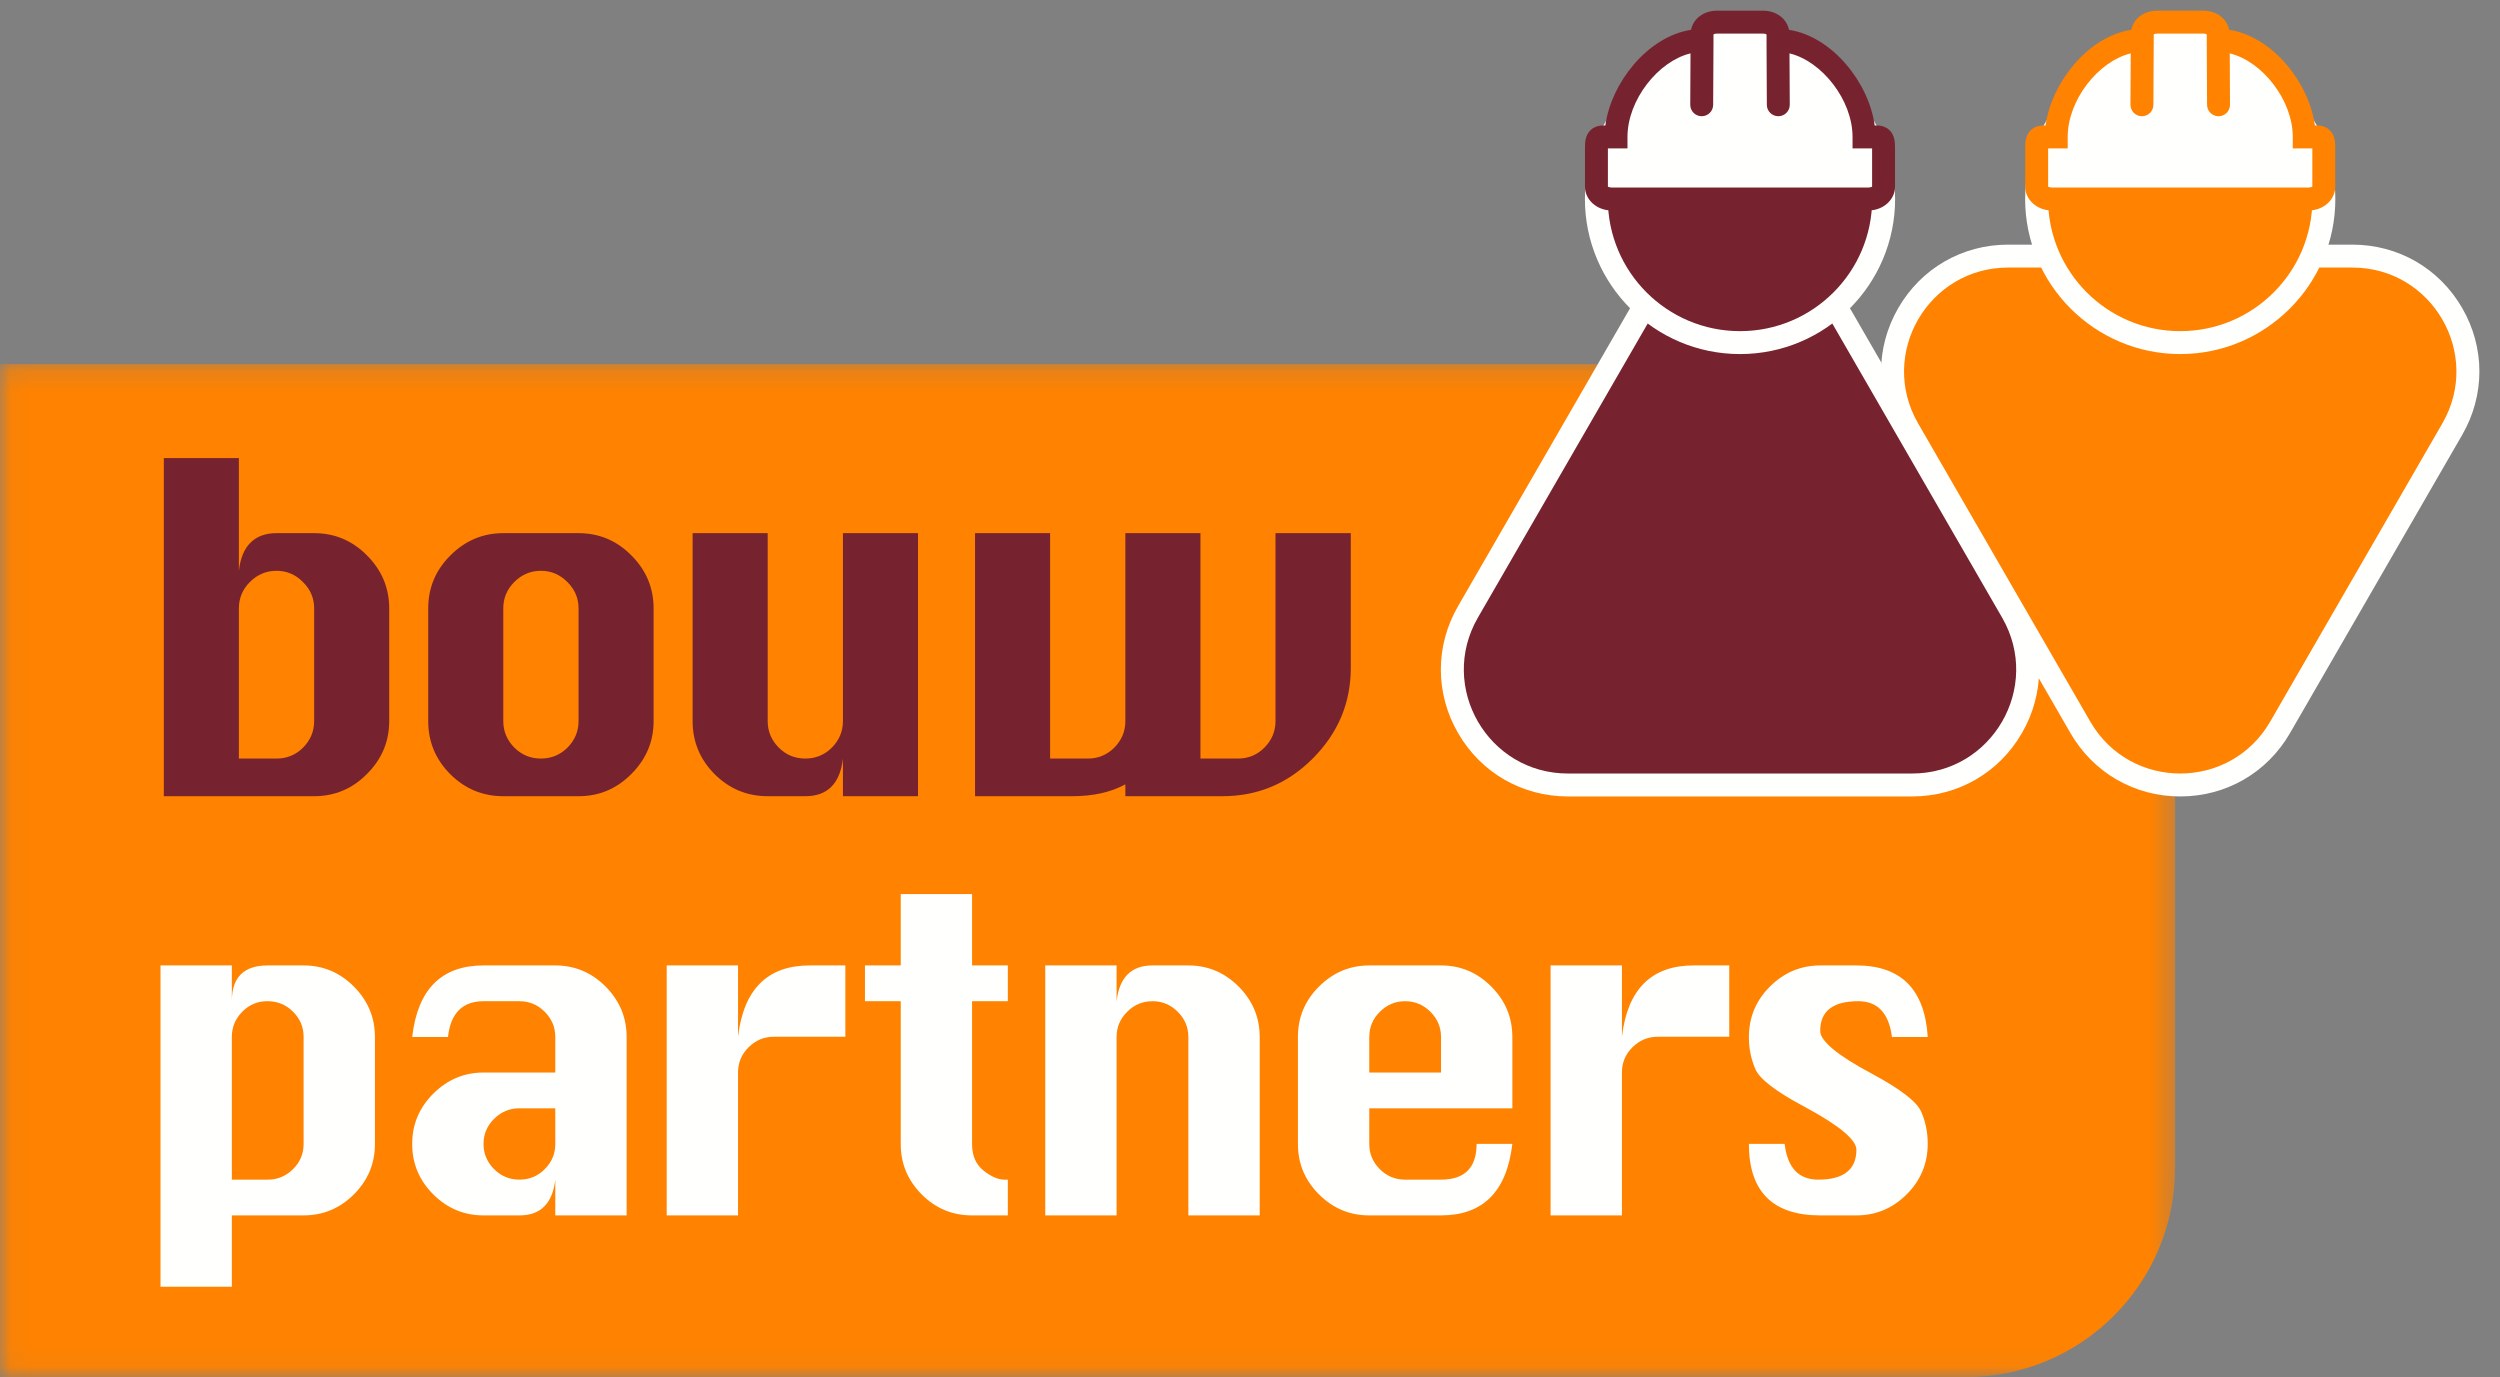
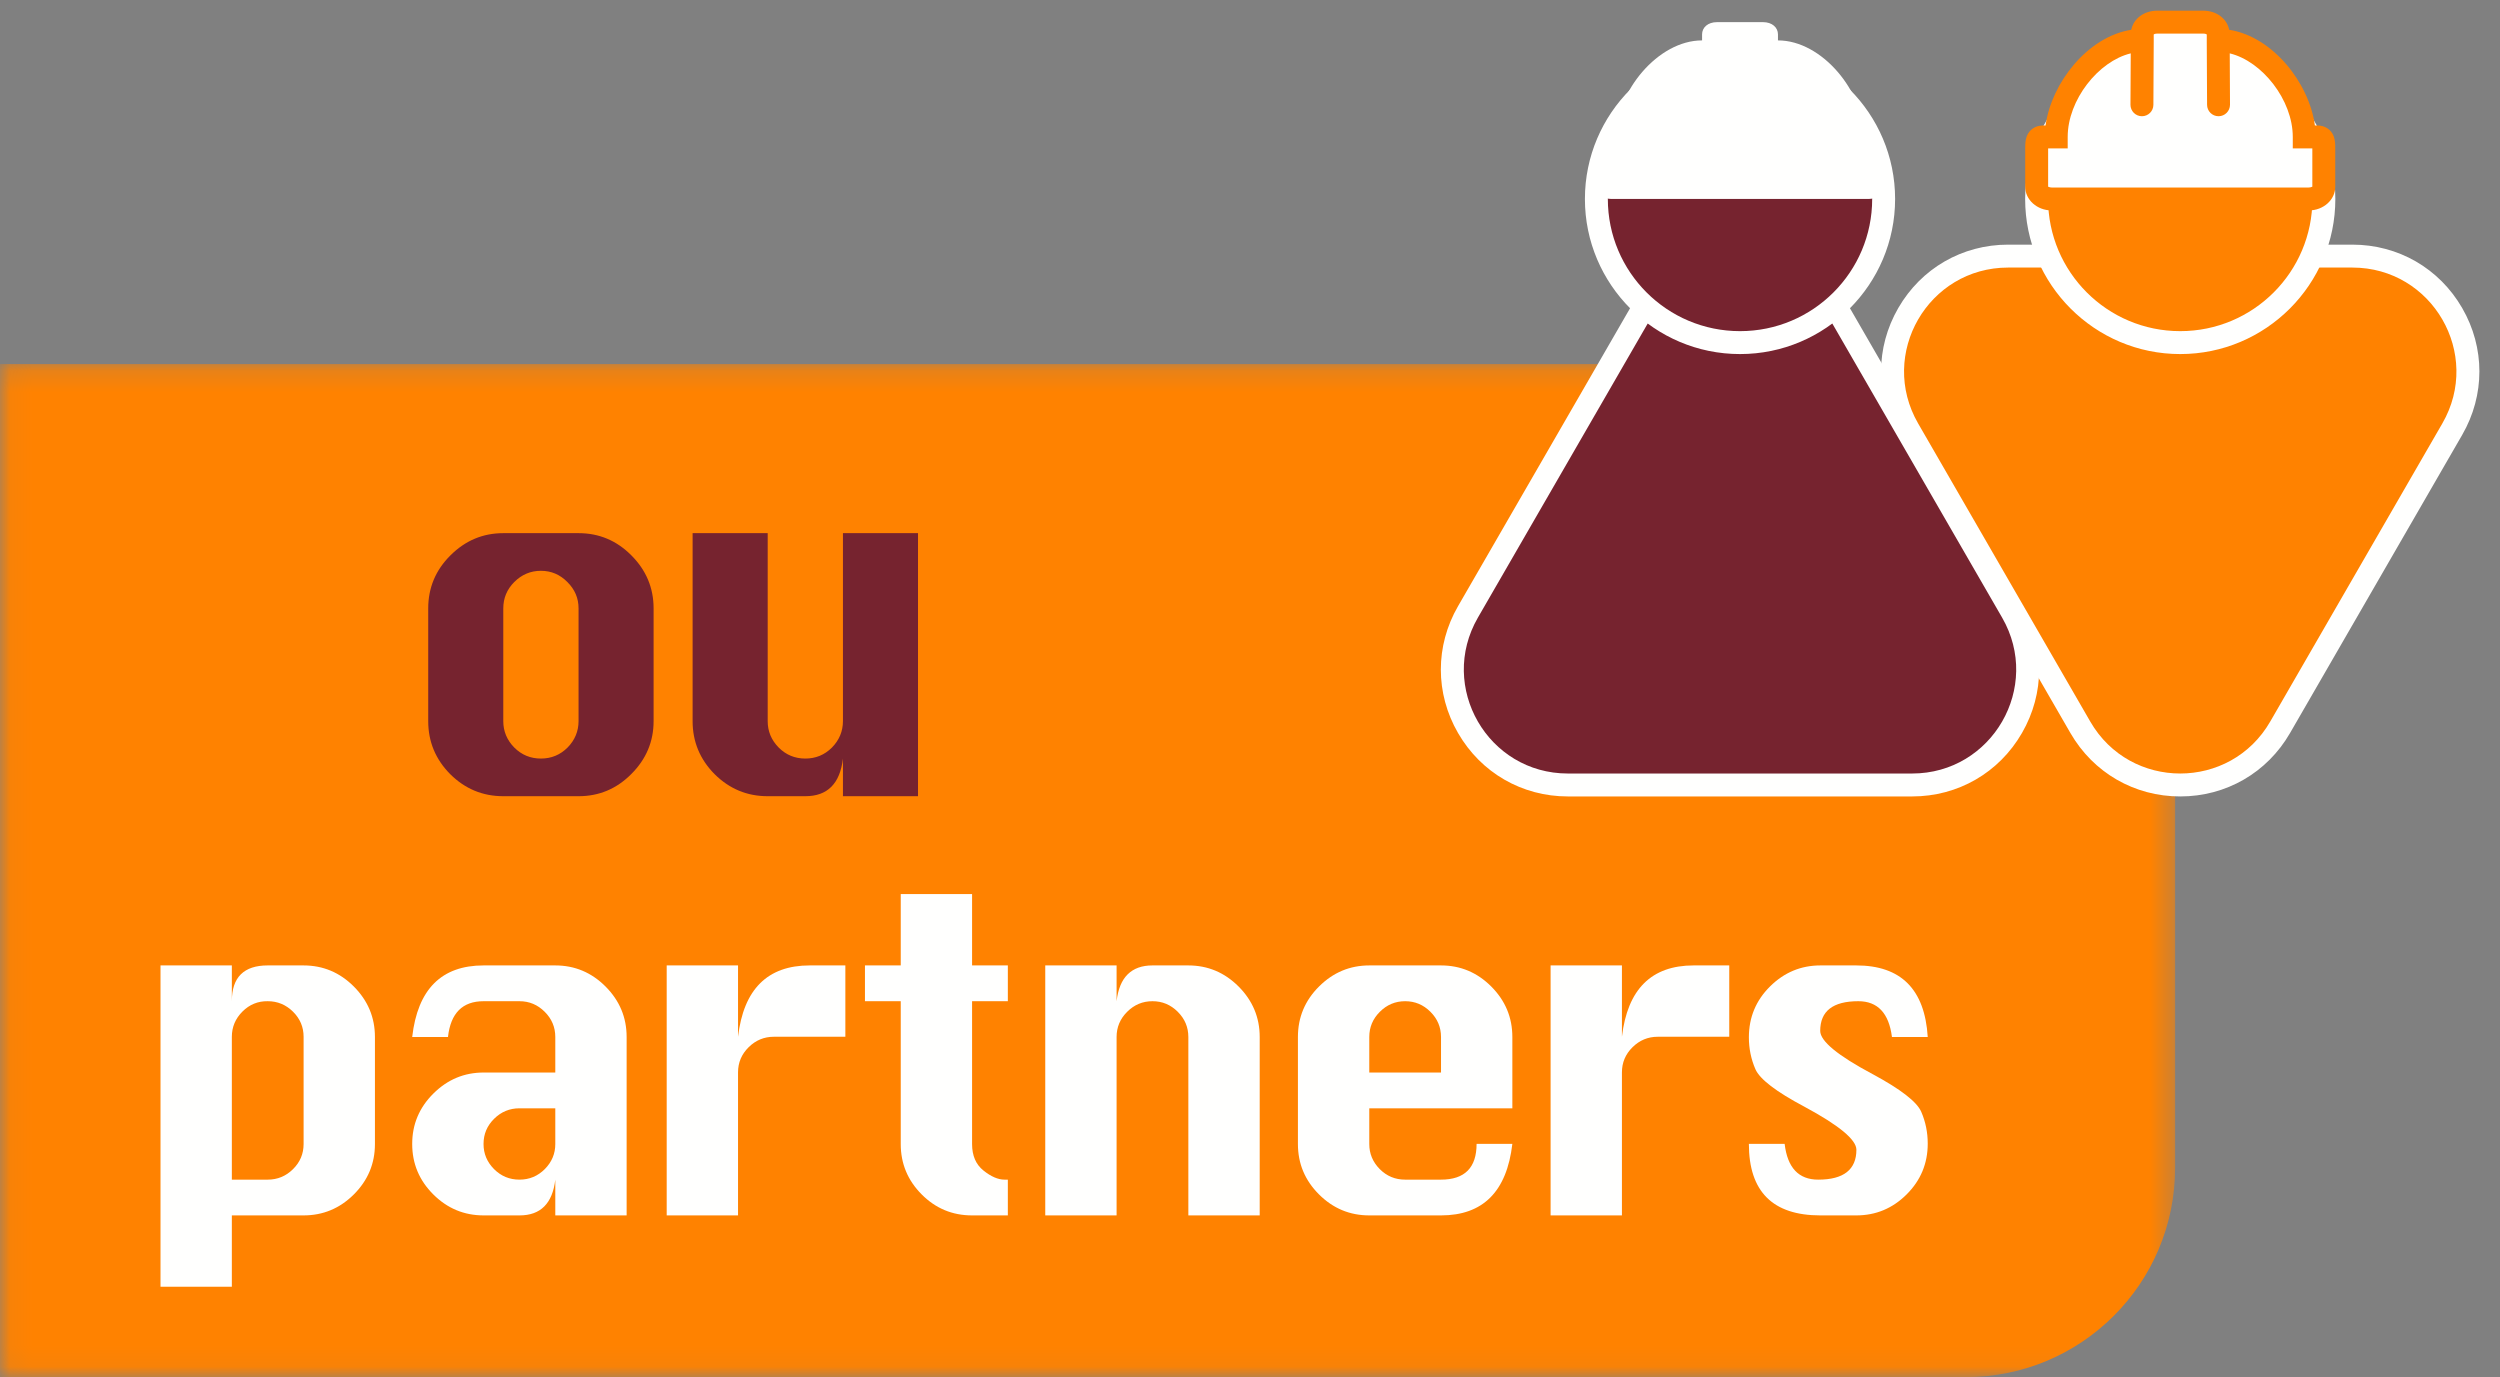
<svg xmlns="http://www.w3.org/2000/svg" xmlns:xlink="http://www.w3.org/1999/xlink" width="118px" height="65px" viewBox="0 0 118 65" version="1.1">
  <rect x="0" y="0" width="118" height="65" fill="#808080" stroke="none" />
  <title>Logo-Bouwpartners</title>
  <desc>Created with Sketch.</desc>
  <defs>
    <polygon id="path-1" points="0.06 0.183 102.666 0.183 102.666 47.94 0.06 47.94" />
  </defs>
  <g id="Logo-Bouwpartners" stroke="none" stroke-width="1" fill="none" fill-rule="evenodd">
    <g id="Logo_Bouwpartners_zonder-Pay-Off_PMS">
      <g id="Group-3" transform="translate(0, 17)">
        <mask id="mask-2" fill="white">
          <use xlink:href="#path-1" />
        </mask>
        <g id="Clip-2" />
        <path d="M0,0.183 L102.666,0.183 L102.666,38.12 C102.666,43.576 98.243,48 92.787,48 L0,48 L0,0.183" id="Fill-1" fill="#FF8200" mask="url(#mask-2)" />
      </g>
-       <path d="M11.275,35.804 L13.051,35.804 C13.543,35.804 13.962,35.631 14.309,35.284 C14.655,34.931 14.828,34.515 14.828,34.038 L14.828,28.718 C14.828,28.233 14.652,27.818 14.298,27.471 C13.952,27.118 13.536,26.942 13.051,26.942 C12.567,26.942 12.147,27.118 11.794,27.471 C11.448,27.818 11.275,28.233 11.275,28.718 L11.275,35.804 Z M7.732,37.581 L7.732,21.622 L11.275,21.622 L11.275,26.942 C11.344,26.346 11.527,25.903 11.825,25.612 C12.123,25.314 12.532,25.165 13.051,25.165 L14.828,25.165 C15.797,25.165 16.629,25.515 17.321,26.214 C18.021,26.914 18.371,27.749 18.371,28.718 L18.371,34.038 C18.371,35.001 18.021,35.832 17.321,36.531 C16.629,37.231 15.797,37.581 14.828,37.581 L7.732,37.581 L7.732,37.581 Z" id="Fill-4" fill="#76232F" />
      <path d="M23.755,28.718 L23.755,34.038 C23.755,34.515 23.927,34.931 24.274,35.284 C24.62,35.631 25.04,35.804 25.531,35.804 C26.022,35.804 26.442,35.631 26.789,35.284 C27.135,34.931 27.307,34.515 27.308,34.038 L27.308,28.718 C27.308,28.233 27.131,27.818 26.778,27.471 C26.432,27.118 26.016,26.942 25.531,26.942 C25.046,26.942 24.628,27.118 24.274,27.471 C23.927,27.818 23.755,28.233 23.755,28.718 Z M23.755,25.165 L27.308,25.165 C28.277,25.165 29.108,25.515 29.801,26.214 C30.5,26.914 30.85,27.749 30.85,28.718 L30.85,34.038 C30.85,35.001 30.5,35.832 29.801,36.531 C29.108,37.231 28.277,37.581 27.308,37.581 L23.755,37.581 C22.785,37.581 21.95,37.235 21.251,36.541 C20.558,35.842 20.212,35.008 20.212,34.038 L20.212,28.718 C20.212,27.741 20.562,26.908 21.26,26.214 C21.961,25.515 22.791,25.165 23.755,25.165 L23.755,25.165 Z" id="Fill-5" fill="#76232F" />
      <path d="M43.33,25.165 L43.33,37.581 L39.787,37.581 L39.787,35.804 C39.648,36.989 39.056,37.581 38.011,37.581 L36.235,37.581 C35.264,37.581 34.43,37.235 33.73,36.541 C33.037,35.842 32.691,35.008 32.691,34.038 L32.691,25.165 L36.235,25.165 L36.235,34.038 C36.235,34.515 36.406,34.931 36.754,35.284 C37.1,35.631 37.519,35.804 38.011,35.804 C38.502,35.804 38.921,35.631 39.268,35.284 C39.614,34.931 39.786,34.515 39.787,34.038 L39.787,25.165 L43.33,25.165" id="Fill-6" fill="#76232F" />
-       <path d="M46.022,25.165 L49.565,25.165 L49.565,35.804 L51.341,35.804 C51.833,35.804 52.252,35.631 52.599,35.284 C52.945,34.931 53.117,34.515 53.117,34.038 L53.117,25.165 L56.661,25.165 L56.661,35.804 L58.438,35.804 C58.922,35.804 59.338,35.631 59.684,35.284 C60.03,34.931 60.204,34.515 60.204,34.038 L60.204,25.165 L63.757,25.165 L63.757,31.523 C63.757,33.172 63.162,34.596 61.97,35.793 C60.786,36.985 59.362,37.581 57.7,37.581 L53.117,37.581 L53.117,37.02 C52.439,37.394 51.601,37.581 50.604,37.581 L46.022,37.581 L46.022,25.165" id="Fill-7" fill="#76232F" />
      <g id="Group-11" transform="translate(88, 11)">
        <path d="M14.908,26.051 C12.938,26.051 11.175,25.033 10.191,23.328 L2.066,9.256 C1.082,7.551 1.082,5.515 2.066,3.811 C3.05,2.106 4.814,1.088 6.783,1.088 L23.032,1.088 C25.001,1.088 26.763,2.105 27.748,3.81 C28.732,5.515 28.732,7.55 27.748,9.256 L19.624,23.328 C18.639,25.033 16.877,26.051 14.908,26.051" id="Fill-8" fill="#FF8200" />
        <path d="M23.032,0.547 L6.783,0.547 C4.619,0.547 2.68,1.666 1.598,3.54 C0.516,5.414 0.516,7.652 1.598,9.526 L9.723,23.598 C10.805,25.473 12.743,26.592 14.907,26.592 C17.072,26.592 19.009,25.473 20.091,23.598 L28.216,9.526 C29.298,7.652 29.298,5.414 28.216,3.54 C27.134,1.666 25.196,0.547 23.032,0.547 Z M23.032,1.629 C26.807,1.629 29.167,5.716 27.279,8.985 L19.155,23.057 C18.211,24.693 16.559,25.51 14.907,25.51 C13.255,25.51 11.604,24.693 10.66,23.057 L2.535,8.985 C0.647,5.716 3.007,1.629 6.783,1.629 L23.032,1.629 L23.032,1.629 Z" id="Fill-10" fill="#FFFFFE" />
      </g>
      <path d="M102.907,16.171 C99.169,16.171 96.128,13.13 96.128,9.391 C96.128,5.653 99.169,2.612 102.907,2.612 C106.645,2.612 109.687,5.653 109.687,9.391 C109.687,13.13 106.645,16.171 102.907,16.171" id="Fill-12" fill="#FF8200" />
      <path d="M102.907,2.071 C98.871,2.071 95.587,5.355 95.587,9.391 C95.587,13.427 98.871,16.712 102.907,16.712 C106.944,16.712 110.228,13.427 110.228,9.391 C110.228,5.355 106.944,2.071 102.907,2.071 Z M102.907,3.153 C106.353,3.153 109.146,5.946 109.146,9.391 C109.146,12.837 106.353,15.63 102.907,15.63 C99.462,15.63 96.669,12.837 96.669,9.391 C96.669,5.946 99.462,3.153 102.907,3.153 L102.907,3.153 Z" id="Fill-13" fill="#FFFFFE" />
      <path d="M74.004,37.051 C72.035,37.051 70.272,36.033 69.288,34.328 C68.303,32.623 68.303,30.588 69.288,28.883 L77.412,14.81 C78.396,13.106 80.159,12.088 82.128,12.088 C84.097,12.088 85.86,13.106 86.844,14.81 L94.969,28.883 C95.954,30.587 95.954,32.623 94.969,34.328 C93.984,36.033 92.221,37.051 90.253,37.051 L74.004,37.051" id="Fill-14" fill="#76232F" />
      <path d="M82.129,11.547 C79.964,11.547 78.026,12.666 76.944,14.54 L68.819,28.612 C67.737,30.486 67.737,32.724 68.819,34.598 C69.901,36.473 71.839,37.592 74.004,37.592 L90.253,37.592 C92.417,37.592 94.355,36.473 95.437,34.598 C96.519,32.724 96.519,30.486 95.437,28.612 L87.313,14.54 C86.231,12.666 84.293,11.547 82.129,11.547 Z M82.129,12.629 C83.78,12.629 85.432,13.446 86.376,15.081 L94.501,29.153 C96.388,32.423 94.028,36.51 90.253,36.51 L74.004,36.51 C70.228,36.51 67.869,32.423 69.756,29.153 L77.881,15.081 C78.825,13.446 80.476,12.629 82.129,12.629 L82.129,12.629 Z" id="Fill-15" fill="#FFFFFE" />
      <path d="M82.129,16.171 C78.39,16.171 75.349,13.13 75.349,9.391 C75.349,5.653 78.39,2.612 82.129,2.612 C85.867,2.612 88.908,5.653 88.908,9.391 C88.908,13.13 85.867,16.171 82.129,16.171" id="Fill-16" fill="#76232F" />
      <path d="M82.129,2.071 C78.091,2.071 74.808,5.355 74.808,9.391 C74.808,13.427 78.091,16.712 82.129,16.712 C86.165,16.712 89.449,13.427 89.449,9.391 C89.449,5.355 86.165,2.071 82.129,2.071 Z M82.129,3.153 C85.574,3.153 88.367,5.946 88.367,9.391 C88.367,12.837 85.574,15.63 82.129,15.63 C78.683,15.63 75.89,12.837 75.89,9.391 C75.89,5.946 78.683,3.153 82.129,3.153 L82.129,3.153 Z" id="Fill-17" fill="#FFFFFE" />
      <path d="M80.336,1.926 L80.32,4.945" id="Fill-18" fill="#FFFFFE" />
      <path d="M88.599,6.463 L87.981,6.463 C87.981,4.331 86.006,1.907 83.92,1.907 L83.92,1.622 C83.92,1.303 83.651,1.045 83.214,1.045 L81.044,1.045 C80.605,1.045 80.338,1.303 80.338,1.622 L80.338,1.907 C78.251,1.907 76.275,4.331 76.275,6.463 L75.658,6.463 C75.344,6.463 75.352,6.721 75.352,7.04 L75.352,8.814 C75.352,9.133 75.669,9.391 76.058,9.391 L88.198,9.391 C88.588,9.391 88.904,9.133 88.904,8.814 L88.904,7.04 C88.904,6.721 88.912,6.463 88.599,6.463" id="Fill-19" fill="#FFFFFE" />
      <path d="M83.921,1.926 L83.936,4.945" id="Fill-20" fill="#FFFFFE" />
-       <path d="M88.363,7.017 L88.363,8.814 C88.358,8.805 88.3,8.85 88.198,8.85 L76.058,8.85 C75.957,8.85 75.898,8.805 75.893,8.814 L75.893,7.017 C75.893,7.013 75.893,7.008 75.893,7.004 L76.817,7.004 L76.817,6.463 C76.817,4.718 78.263,2.889 79.792,2.519 L79.78,4.943 C79.778,5.241 80.019,5.485 80.318,5.486 C80.319,5.486 80.32,5.486 80.321,5.486 C80.618,5.486 80.86,5.246 80.861,4.948 L80.877,1.928 L80.876,1.627 C80.882,1.619 80.931,1.586 81.043,1.586 L83.214,1.586 C83.326,1.586 83.374,1.619 83.381,1.627 L83.381,1.928 L83.38,1.928 L83.38,1.948 L83.395,4.948 C83.396,5.246 83.638,5.486 83.936,5.486 C83.936,5.486 83.938,5.486 83.939,5.486 C84.238,5.485 84.478,5.241 84.477,4.943 L84.464,2.519 C85.994,2.889 87.44,4.718 87.44,6.463 L87.44,7.004 L88.363,7.004 C88.363,7.008 88.363,7.013 88.363,7.017 Z M89.372,6.432 C89.251,6.113 88.962,5.922 88.599,5.922 L88.485,5.922 C88.214,3.917 86.501,1.73 84.439,1.406 C84.333,0.88 83.841,0.504 83.214,0.504 L81.043,0.504 C80.415,0.504 79.923,0.88 79.818,1.406 C77.756,1.73 76.044,3.917 75.772,5.922 L75.658,5.922 C75.296,5.922 75.006,6.113 74.884,6.432 C74.811,6.625 74.811,6.825 74.811,7.04 L74.811,8.814 C74.811,9.431 75.371,9.932 76.058,9.932 L88.198,9.932 C88.885,9.932 89.445,9.431 89.445,8.814 L89.445,7.04 C89.445,6.825 89.445,6.625 89.372,6.432 L89.372,6.432 Z" id="Fill-21" fill="#76232F" />
      <path d="M101.115,1.926 L101.099,4.945" id="Fill-22" fill="#FFFFFE" />
      <path d="M109.378,6.463 L108.76,6.463 C108.76,4.331 106.785,1.907 104.698,1.907 L104.698,1.622 C104.698,1.303 104.43,1.045 103.993,1.045 L101.822,1.045 C101.384,1.045 101.116,1.303 101.116,1.622 L101.116,1.907 C99.03,1.907 97.054,4.331 97.054,6.463 L96.436,6.463 C96.124,6.463 96.131,6.721 96.131,7.04 L96.131,8.814 C96.131,9.133 96.448,9.391 96.838,9.391 L108.977,9.391 C109.367,9.391 109.683,9.133 109.683,8.814 L109.683,7.04 C109.683,6.721 109.691,6.463 109.378,6.463" id="Fill-23" fill="#FFFFFE" />
      <path d="M104.7,1.926 L104.715,4.945" id="Fill-24" fill="#FFFFFE" />
      <path d="M109.142,7.017 L109.142,8.814 C109.137,8.805 109.079,8.85 108.977,8.85 L96.838,8.85 C96.736,8.85 96.677,8.805 96.672,8.814 L96.672,7.017 C96.672,7.013 96.672,7.008 96.672,7.004 L97.595,7.004 L97.595,6.463 C97.595,4.718 99.042,2.889 100.571,2.519 L100.558,4.943 C100.557,5.241 100.798,5.485 101.097,5.486 L101.099,5.486 C101.397,5.486 101.639,5.246 101.64,4.948 L101.656,1.928 L101.655,1.627 C101.662,1.619 101.711,1.586 101.822,1.586 L103.993,1.586 C104.104,1.586 104.153,1.619 104.16,1.627 L104.159,1.928 L104.159,1.948 L104.174,4.948 C104.175,5.246 104.418,5.486 104.714,5.486 L104.717,5.486 C105.016,5.485 105.257,5.241 105.256,4.943 L105.244,2.519 C106.773,2.889 108.219,4.718 108.219,6.463 L108.219,7.004 L109.142,7.004 C109.142,7.008 109.142,7.013 109.142,7.017 Z M110.151,6.432 C110.029,6.113 109.74,5.922 109.378,5.922 L109.263,5.922 C108.992,3.917 107.279,1.73 105.217,1.406 C105.112,0.88 104.621,0.504 103.993,0.504 L101.822,0.504 C101.194,0.504 100.703,0.88 100.596,1.406 C98.535,1.73 96.823,3.917 96.551,5.922 L96.436,5.922 C96.075,5.922 95.786,6.113 95.664,6.432 C95.59,6.625 95.59,6.825 95.59,7.04 L95.59,8.814 C95.59,9.431 96.15,9.932 96.838,9.932 L108.977,9.932 C109.665,9.932 110.224,9.431 110.224,8.814 L110.224,7.04 C110.224,6.825 110.224,6.625 110.151,6.432 L110.151,6.432 Z" id="Fill-25" fill="#FF8200" />
      <path d="M10.943,55.679 L12.636,55.679 C13.098,55.679 13.496,55.515 13.829,55.185 C14.163,54.856 14.33,54.46 14.33,53.998 L14.33,48.937 C14.33,48.476 14.163,48.081 13.829,47.751 C13.496,47.422 13.098,47.257 12.636,47.257 C12.174,47.25 11.776,47.413 11.443,47.746 C11.11,48.079 10.943,48.476 10.943,48.937 L10.943,55.679 Z M7.576,45.568 L10.943,45.568 L10.943,47.257 C10.943,46.691 11.085,46.268 11.368,45.988 C11.652,45.708 12.073,45.568 12.634,45.568 L14.325,45.568 C15.248,45.568 16.04,45.901 16.703,46.566 C17.365,47.231 17.697,48.024 17.697,48.945 L17.697,54 C17.697,54.922 17.365,55.714 16.703,56.375 C16.04,57.037 15.248,57.367 14.325,57.367 L10.943,57.367 L10.943,60.735 L7.576,60.735 L7.576,45.568 L7.576,45.568 Z" id="Fill-26" fill="#FFFFFE" />
      <path d="M26.21,52.312 L24.517,52.312 C24.054,52.312 23.656,52.477 23.323,52.806 C22.99,53.135 22.823,53.529 22.823,53.991 L22.823,54 C22.823,54.454 22.988,54.848 23.318,55.181 C23.649,55.513 24.048,55.679 24.517,55.679 C24.985,55.679 25.384,55.513 25.715,55.181 C26.045,54.848 26.21,54.454 26.21,54 L26.21,52.312 Z M26.21,50.623 L26.21,48.945 C26.21,48.485 26.044,48.088 25.71,47.756 C25.377,47.423 24.98,47.257 24.518,47.257 L22.826,47.257 C21.83,47.257 21.27,47.82 21.145,48.945 L19.456,48.945 C19.713,46.694 20.837,45.568 22.826,45.568 L26.207,45.568 C27.129,45.568 27.921,45.901 28.584,46.566 C29.246,47.231 29.577,48.024 29.577,48.945 L29.577,57.367 L26.21,57.367 L26.21,55.679 C26.078,56.805 25.515,57.367 24.522,57.367 L22.83,57.367 C21.906,57.367 21.113,57.037 20.45,56.375 C19.788,55.714 19.456,54.922 19.456,54 L19.456,53.991 C19.456,53.07 19.789,52.278 20.455,51.616 C21.121,50.954 21.912,50.623 22.828,50.623 L26.21,50.623 L26.21,50.623 Z" id="Fill-27" fill="#FFFFFE" />
      <path d="M34.835,57.367 L31.468,57.367 L31.468,45.568 L34.835,45.568 L34.835,48.935 C34.967,47.813 35.315,46.971 35.879,46.41 C36.443,45.849 37.223,45.568 38.219,45.568 L39.901,45.568 L39.901,48.935 L36.527,48.935 C36.065,48.935 35.668,49.1 35.335,49.43 C35.002,49.759 34.835,50.154 34.835,50.616 L34.835,57.367" id="Fill-28" fill="#FFFFFE" />
      <path d="M42.515,42.201 L45.882,42.201 L45.882,45.568 L47.57,45.568 L47.57,47.257 L45.882,47.257 L45.882,54 C45.882,54.547 46.061,54.963 46.42,55.249 C46.778,55.536 47.11,55.679 47.412,55.679 L47.57,55.679 L47.57,57.367 L45.882,57.367 C44.953,57.367 44.16,57.037 43.502,56.375 C42.844,55.714 42.515,54.922 42.515,54 L42.515,47.257 L40.826,47.257 L40.826,45.568 L42.515,45.568 L42.515,42.201" id="Fill-29" fill="#FFFFFE" />
      <path d="M49.336,57.367 L49.336,45.568 L52.703,45.568 L52.703,47.257 C52.769,46.691 52.943,46.268 53.227,45.988 C53.511,45.708 53.9,45.568 54.394,45.568 L56.085,45.568 C57.008,45.568 57.801,45.901 58.464,46.566 C59.126,47.231 59.458,48.024 59.458,48.945 L59.458,57.367 L56.09,57.367 L56.09,48.945 C56.09,48.485 55.923,48.088 55.59,47.756 C55.256,47.423 54.859,47.257 54.397,47.257 C53.935,47.257 53.536,47.423 53.203,47.756 C52.869,48.088 52.703,48.485 52.703,48.945 L52.703,57.367 L49.336,57.367" id="Fill-30" fill="#FFFFFE" />
      <path d="M64.63,50.623 L68.016,50.623 L68.016,48.945 C68.016,48.485 67.849,48.088 67.516,47.756 C67.182,47.423 66.785,47.257 66.323,47.257 C65.861,47.257 65.463,47.423 65.13,47.756 C64.796,48.088 64.63,48.485 64.63,48.945 L64.63,50.623 Z M71.383,52.312 L64.63,52.312 L64.63,54 C64.63,54.454 64.795,54.848 65.124,55.181 C65.454,55.513 65.853,55.679 66.321,55.679 L68.013,55.679 C69.134,55.679 69.695,55.116 69.695,53.991 L71.383,53.991 C71.12,56.242 69.997,57.367 68.013,57.367 L64.632,57.367 C63.71,57.367 62.918,57.037 62.256,56.375 C61.593,55.714 61.262,54.922 61.262,54 L61.262,48.945 C61.262,48.017 61.595,47.222 62.26,46.561 C62.926,45.899 63.716,45.568 64.632,45.568 L68.013,45.568 C68.935,45.568 69.727,45.901 70.39,46.566 C71.052,47.231 71.383,48.024 71.383,48.945 L71.383,52.312 L71.383,52.312 Z" id="Fill-31" fill="#FFFFFE" />
      <path d="M76.555,57.367 L73.188,57.367 L73.188,45.568 L76.555,45.568 L76.555,48.935 C76.687,47.813 77.035,46.971 77.599,46.41 C78.163,45.849 78.943,45.568 79.939,45.568 L81.621,45.568 L81.621,48.935 L78.247,48.935 C77.785,48.935 77.387,49.1 77.054,49.43 C76.721,49.759 76.555,50.154 76.555,50.616 L76.555,57.367" id="Fill-32" fill="#FFFFFE" />
      <path d="M90.989,48.945 L89.3,48.945 C89.156,47.82 88.626,47.257 87.711,47.257 C87.112,47.257 86.663,47.374 86.363,47.607 C86.063,47.841 85.914,48.192 85.914,48.659 C85.914,49.139 86.735,49.818 88.377,50.693 C89.71,51.41 90.477,52.004 90.682,52.475 C90.886,52.946 90.989,53.448 90.989,53.981 C90.989,54.915 90.657,55.714 89.994,56.375 C89.331,57.037 88.538,57.367 87.614,57.367 L85.922,57.367 C83.672,57.367 82.547,56.242 82.547,53.991 L84.235,53.991 C84.367,55.116 84.895,55.679 85.819,55.679 C86.421,55.679 86.871,55.561 87.172,55.324 C87.471,55.087 87.622,54.736 87.622,54.269 C87.622,53.795 86.804,53.117 85.169,52.237 C83.83,51.527 83.057,50.935 82.853,50.461 C82.648,49.987 82.547,49.487 82.547,48.962 C82.547,48.021 82.88,47.22 83.546,46.56 C84.213,45.899 85.005,45.568 85.922,45.568 L87.614,45.568 C89.725,45.568 90.85,46.694 90.989,48.945" id="Fill-33" fill="#FFFFFE" />
    </g>
  </g>
</svg>